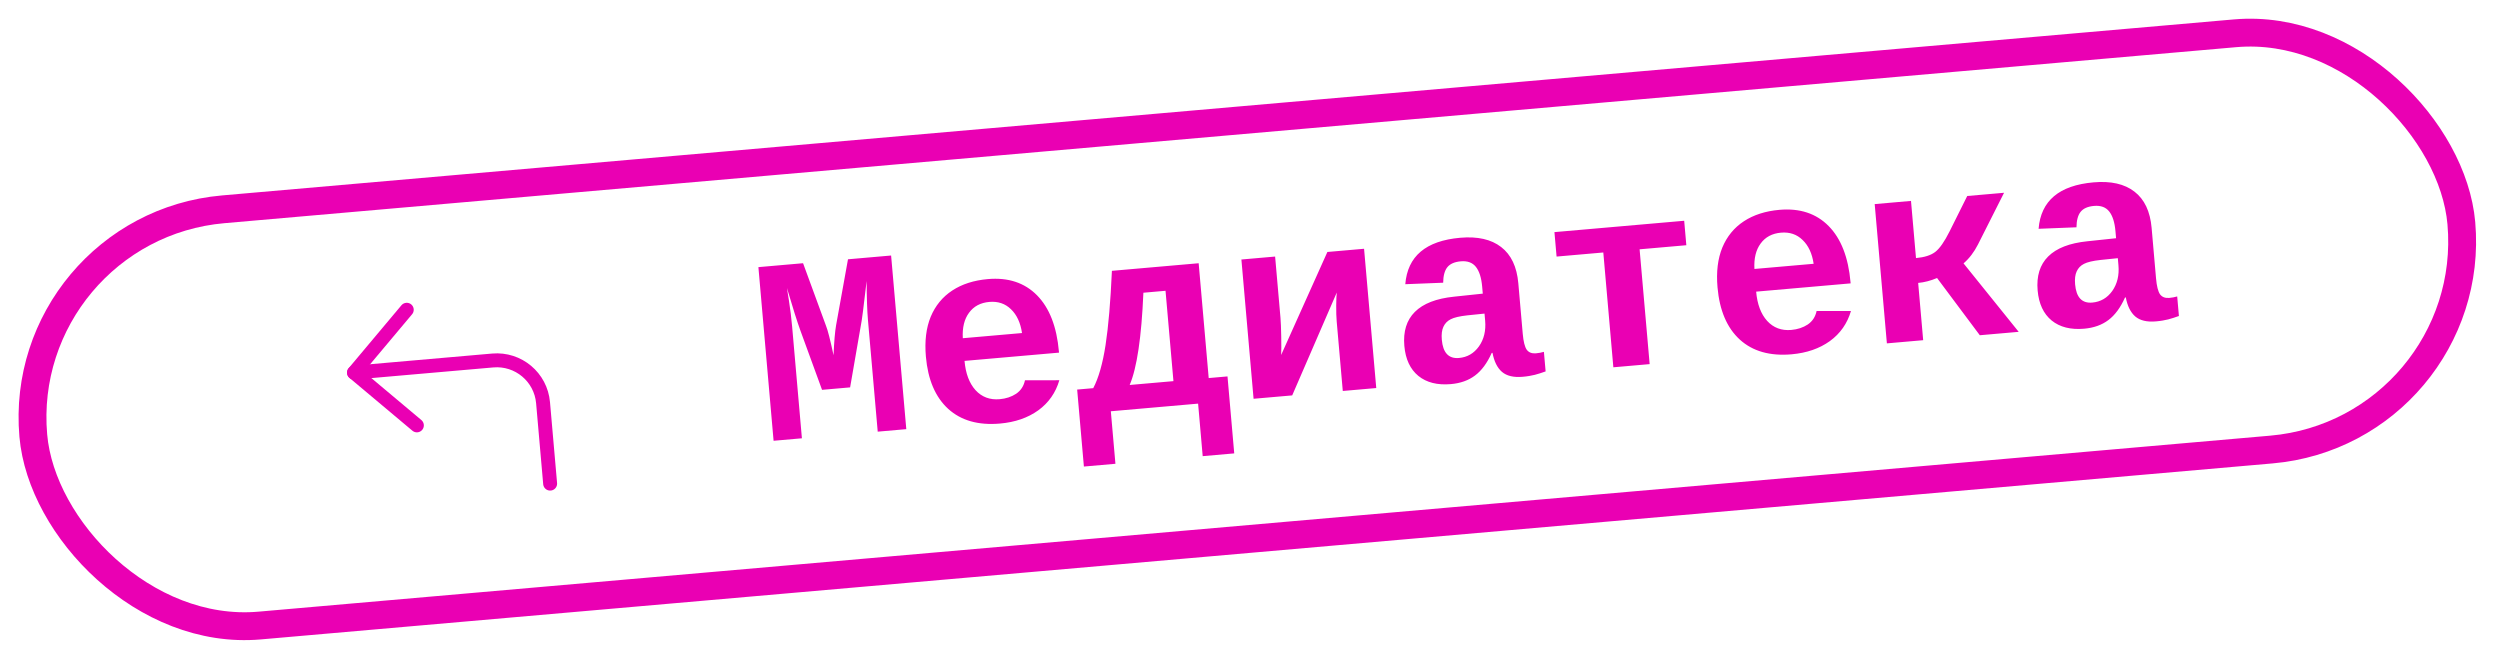
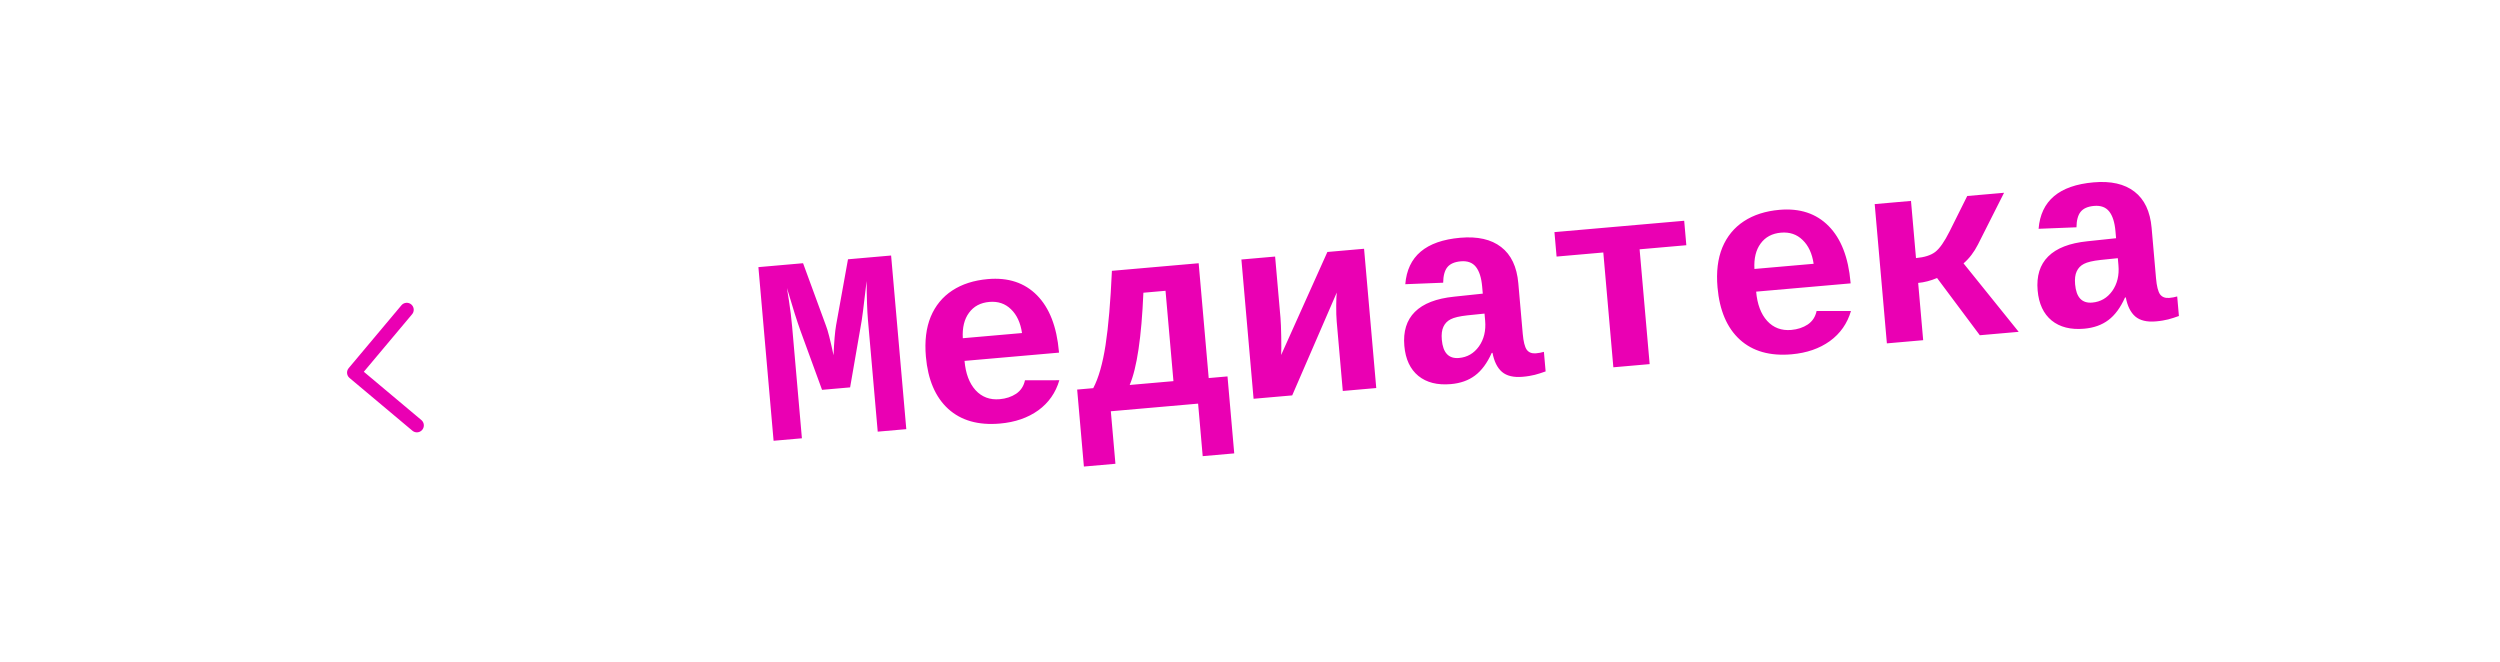
<svg xmlns="http://www.w3.org/2000/svg" width="359" height="95" viewBox="0 0 359 95" fill="none">
  <path d="M59.864 61.084L50.836 53.509L58.411 44.481" stroke="#EA00B3" stroke-width="2" stroke-linecap="round" stroke-linejoin="round" />
-   <path d="M78.999 69.448L77.982 57.826C77.661 54.158 74.428 51.445 70.76 51.766L50.836 53.509" stroke="#EA00B3" stroke-width="2" stroke-linecap="round" stroke-linejoin="round" />
  <path d="M126.041 61.986L124.637 45.942C124.524 44.648 124.46 42.785 124.446 40.353C124.032 43.99 123.753 46.131 123.611 46.777L122.076 55.628L118.046 55.981L114.961 47.534C114.487 46.234 113.835 44.174 113.004 41.354L113.296 43.191C113.495 44.477 113.646 45.712 113.75 46.895L115.154 62.939L111.087 63.295L108.906 38.36L115.32 37.798L118.622 46.804C118.857 47.367 119.216 48.77 119.698 51.012C119.777 49.081 119.9 47.642 120.065 46.696L121.771 37.234L127.963 36.692L130.144 61.627L126.041 61.986ZM143.596 60.823C140.491 61.095 138.014 60.392 136.166 58.717C134.318 57.028 133.248 54.526 132.958 51.212C132.764 48.994 132.994 47.086 133.649 45.489C134.317 43.891 135.349 42.633 136.747 41.717C138.144 40.8 139.847 40.253 141.856 40.077C144.776 39.822 147.129 40.597 148.913 42.403C150.698 44.209 151.747 46.904 152.061 50.49L152.074 50.638L138.506 51.825C138.665 53.637 139.191 55.037 140.085 56.027C140.991 57.016 142.146 57.448 143.551 57.325C144.463 57.246 145.253 56.984 145.922 56.541C146.59 56.085 147.012 55.439 147.187 54.605L152.122 54.601C151.597 56.398 150.587 57.84 149.092 58.927C147.597 60.001 145.765 60.633 143.596 60.823ZM142.068 43.356C140.799 43.467 139.826 43.986 139.15 44.915C138.472 45.831 138.175 47.049 138.259 48.569L146.761 47.825C146.546 46.354 146.018 45.214 145.177 44.406C144.349 43.597 143.312 43.247 142.068 43.356ZM167.37 41.757L164.191 42.035C163.919 48.428 163.262 52.844 162.221 55.282L168.506 54.732L167.37 41.757ZM159.515 59.058L160.175 66.599L155.647 66.996L154.68 55.942L156.99 55.74C157.757 54.282 158.346 52.219 158.758 49.55C159.169 46.87 159.473 43.317 159.67 38.891L172.128 37.801L173.57 54.289L176.269 54.053L177.236 65.107L172.707 65.503L172.048 57.961L159.515 59.058ZM183.107 36.841L183.877 45.639C183.927 46.206 183.963 47.116 183.985 48.368C184.008 49.62 184.003 50.489 183.972 50.977L190.612 36.184L195.88 35.723L197.63 55.723L192.824 56.144L191.95 46.162C191.897 45.546 191.873 44.785 191.881 43.877C191.889 42.97 191.915 42.347 191.96 42.008L185.56 56.779L180.014 57.264L178.265 37.265L183.107 36.841ZM208.346 55.158C206.411 55.327 204.856 54.936 203.68 53.983C202.503 53.018 201.83 51.581 201.663 49.671C201.482 47.601 201.986 45.974 203.173 44.789C204.372 43.592 206.252 42.862 208.812 42.601L212.927 42.166L212.838 41.15C212.727 39.881 212.427 38.938 211.939 38.323C211.451 37.708 210.726 37.442 209.765 37.526C208.865 37.605 208.22 37.891 207.828 38.385C207.448 38.865 207.252 39.602 207.239 40.597L201.801 40.812C202.12 36.798 204.751 34.575 209.692 34.142C212.181 33.925 214.139 34.368 215.564 35.473C217.001 36.576 217.824 38.311 218.031 40.677L218.665 47.923C218.763 49.044 218.954 49.81 219.238 50.219C219.533 50.616 219.977 50.788 220.568 50.736C220.963 50.702 221.341 50.631 221.705 50.525L221.951 53.335C221.649 53.435 221.378 53.528 221.137 53.611C220.895 53.694 220.653 53.765 220.41 53.823C220.167 53.882 219.905 53.936 219.623 53.985C219.354 54.034 219.035 54.074 218.665 54.106C217.359 54.221 216.364 53.985 215.679 53.399C215.007 52.812 214.555 51.902 214.323 50.668L214.212 50.678C213.557 52.138 212.758 53.22 211.814 53.923C210.882 54.626 209.726 55.037 208.346 55.158ZM213.178 45.032L210.704 45.285C209.597 45.407 208.8 45.594 208.314 45.848C207.838 46.089 207.491 46.448 207.272 46.926C207.052 47.393 206.976 48.014 207.044 48.79C207.208 50.663 208.029 51.535 209.508 51.406C210.703 51.301 211.66 50.746 212.379 49.739C213.097 48.72 213.393 47.49 213.267 46.048L213.178 45.032ZM223.218 33.332L241.85 31.702L242.157 35.214L235.447 35.801L236.89 52.288L231.677 52.744L230.235 36.257L223.525 36.844L223.218 33.332ZM257.273 50.878C254.168 51.149 251.691 50.447 249.843 48.771C247.995 47.083 246.925 44.581 246.635 41.266C246.441 39.048 246.672 37.141 247.327 35.544C247.994 33.946 249.026 32.688 250.424 31.771C251.821 30.854 253.524 30.308 255.533 30.132C258.453 29.877 260.806 30.652 262.59 32.457C264.375 34.263 265.424 36.959 265.738 40.545L265.751 40.693L252.183 41.88C252.342 43.691 252.868 45.092 253.762 46.081C254.668 47.07 255.823 47.503 257.228 47.38C258.14 47.3 258.93 47.038 259.599 46.595C260.267 46.139 260.689 45.494 260.864 44.659L265.799 44.656C265.274 46.453 264.264 47.894 262.769 48.981C261.274 50.056 259.442 50.688 257.273 50.878ZM255.745 33.41C254.476 33.521 253.503 34.041 252.827 34.969C252.149 35.885 251.852 37.103 251.936 38.623L260.438 37.879C260.223 36.408 259.695 35.269 258.854 34.461C258.026 33.651 256.99 33.301 255.745 33.41ZM269.206 29.308L274.419 28.852L275.137 37.059C276.344 36.953 277.263 36.662 277.891 36.185C278.531 35.694 279.221 34.709 279.961 33.229L282.496 28.145L287.783 27.683L284.037 35.107C283.475 36.212 282.784 37.116 281.965 37.821L289.884 47.652L284.301 48.14L278.163 39.923C277.228 40.316 276.324 40.55 275.449 40.627L276.168 48.852L270.956 49.308L269.206 29.308ZM299.287 47.202C297.353 47.371 295.797 46.979 294.621 46.027C293.444 45.062 292.772 43.624 292.605 41.715C292.424 39.644 292.927 38.017 294.115 36.833C295.314 35.635 297.193 34.906 299.753 34.645L303.869 34.21L303.78 33.194C303.669 31.924 303.369 30.982 302.881 30.367C302.392 29.751 301.667 29.486 300.706 29.57C299.807 29.648 299.161 29.934 298.77 30.428C298.39 30.909 298.193 31.646 298.181 32.64L292.743 32.855C293.062 28.841 295.692 26.619 300.634 26.186C303.123 25.968 305.08 26.412 306.505 27.516C307.943 28.62 308.765 30.355 308.972 32.721L309.606 39.966C309.704 41.088 309.896 41.853 310.18 42.263C310.475 42.659 310.919 42.832 311.51 42.78C311.904 42.745 312.283 42.675 312.646 42.569L312.892 45.378C312.591 45.479 312.319 45.571 312.078 45.654C311.837 45.738 311.595 45.808 311.352 45.867C311.109 45.925 310.846 45.98 310.565 46.029C310.296 46.077 309.977 46.118 309.607 46.15C308.301 46.264 307.306 46.029 306.621 45.443C305.949 44.856 305.497 43.946 305.265 42.712L305.154 42.721C304.499 44.182 303.7 45.264 302.756 45.967C301.824 46.669 300.668 47.081 299.287 47.202ZM304.12 37.075L301.646 37.329C300.539 37.45 299.742 37.638 299.255 37.892C298.78 38.132 298.432 38.492 298.213 38.97C297.993 39.436 297.917 40.058 297.985 40.834C298.149 42.707 298.97 43.579 300.449 43.45C301.645 43.345 302.602 42.789 303.321 41.783C304.039 40.764 304.335 39.533 304.208 38.092L304.12 37.075Z" fill="#EA00B3" />
-   <rect x="2.167" y="32.671" width="350" height="60" rx="30" transform="rotate(-5 2.167 32.671)" stroke="#EA00B3" stroke-width="4" />
</svg>